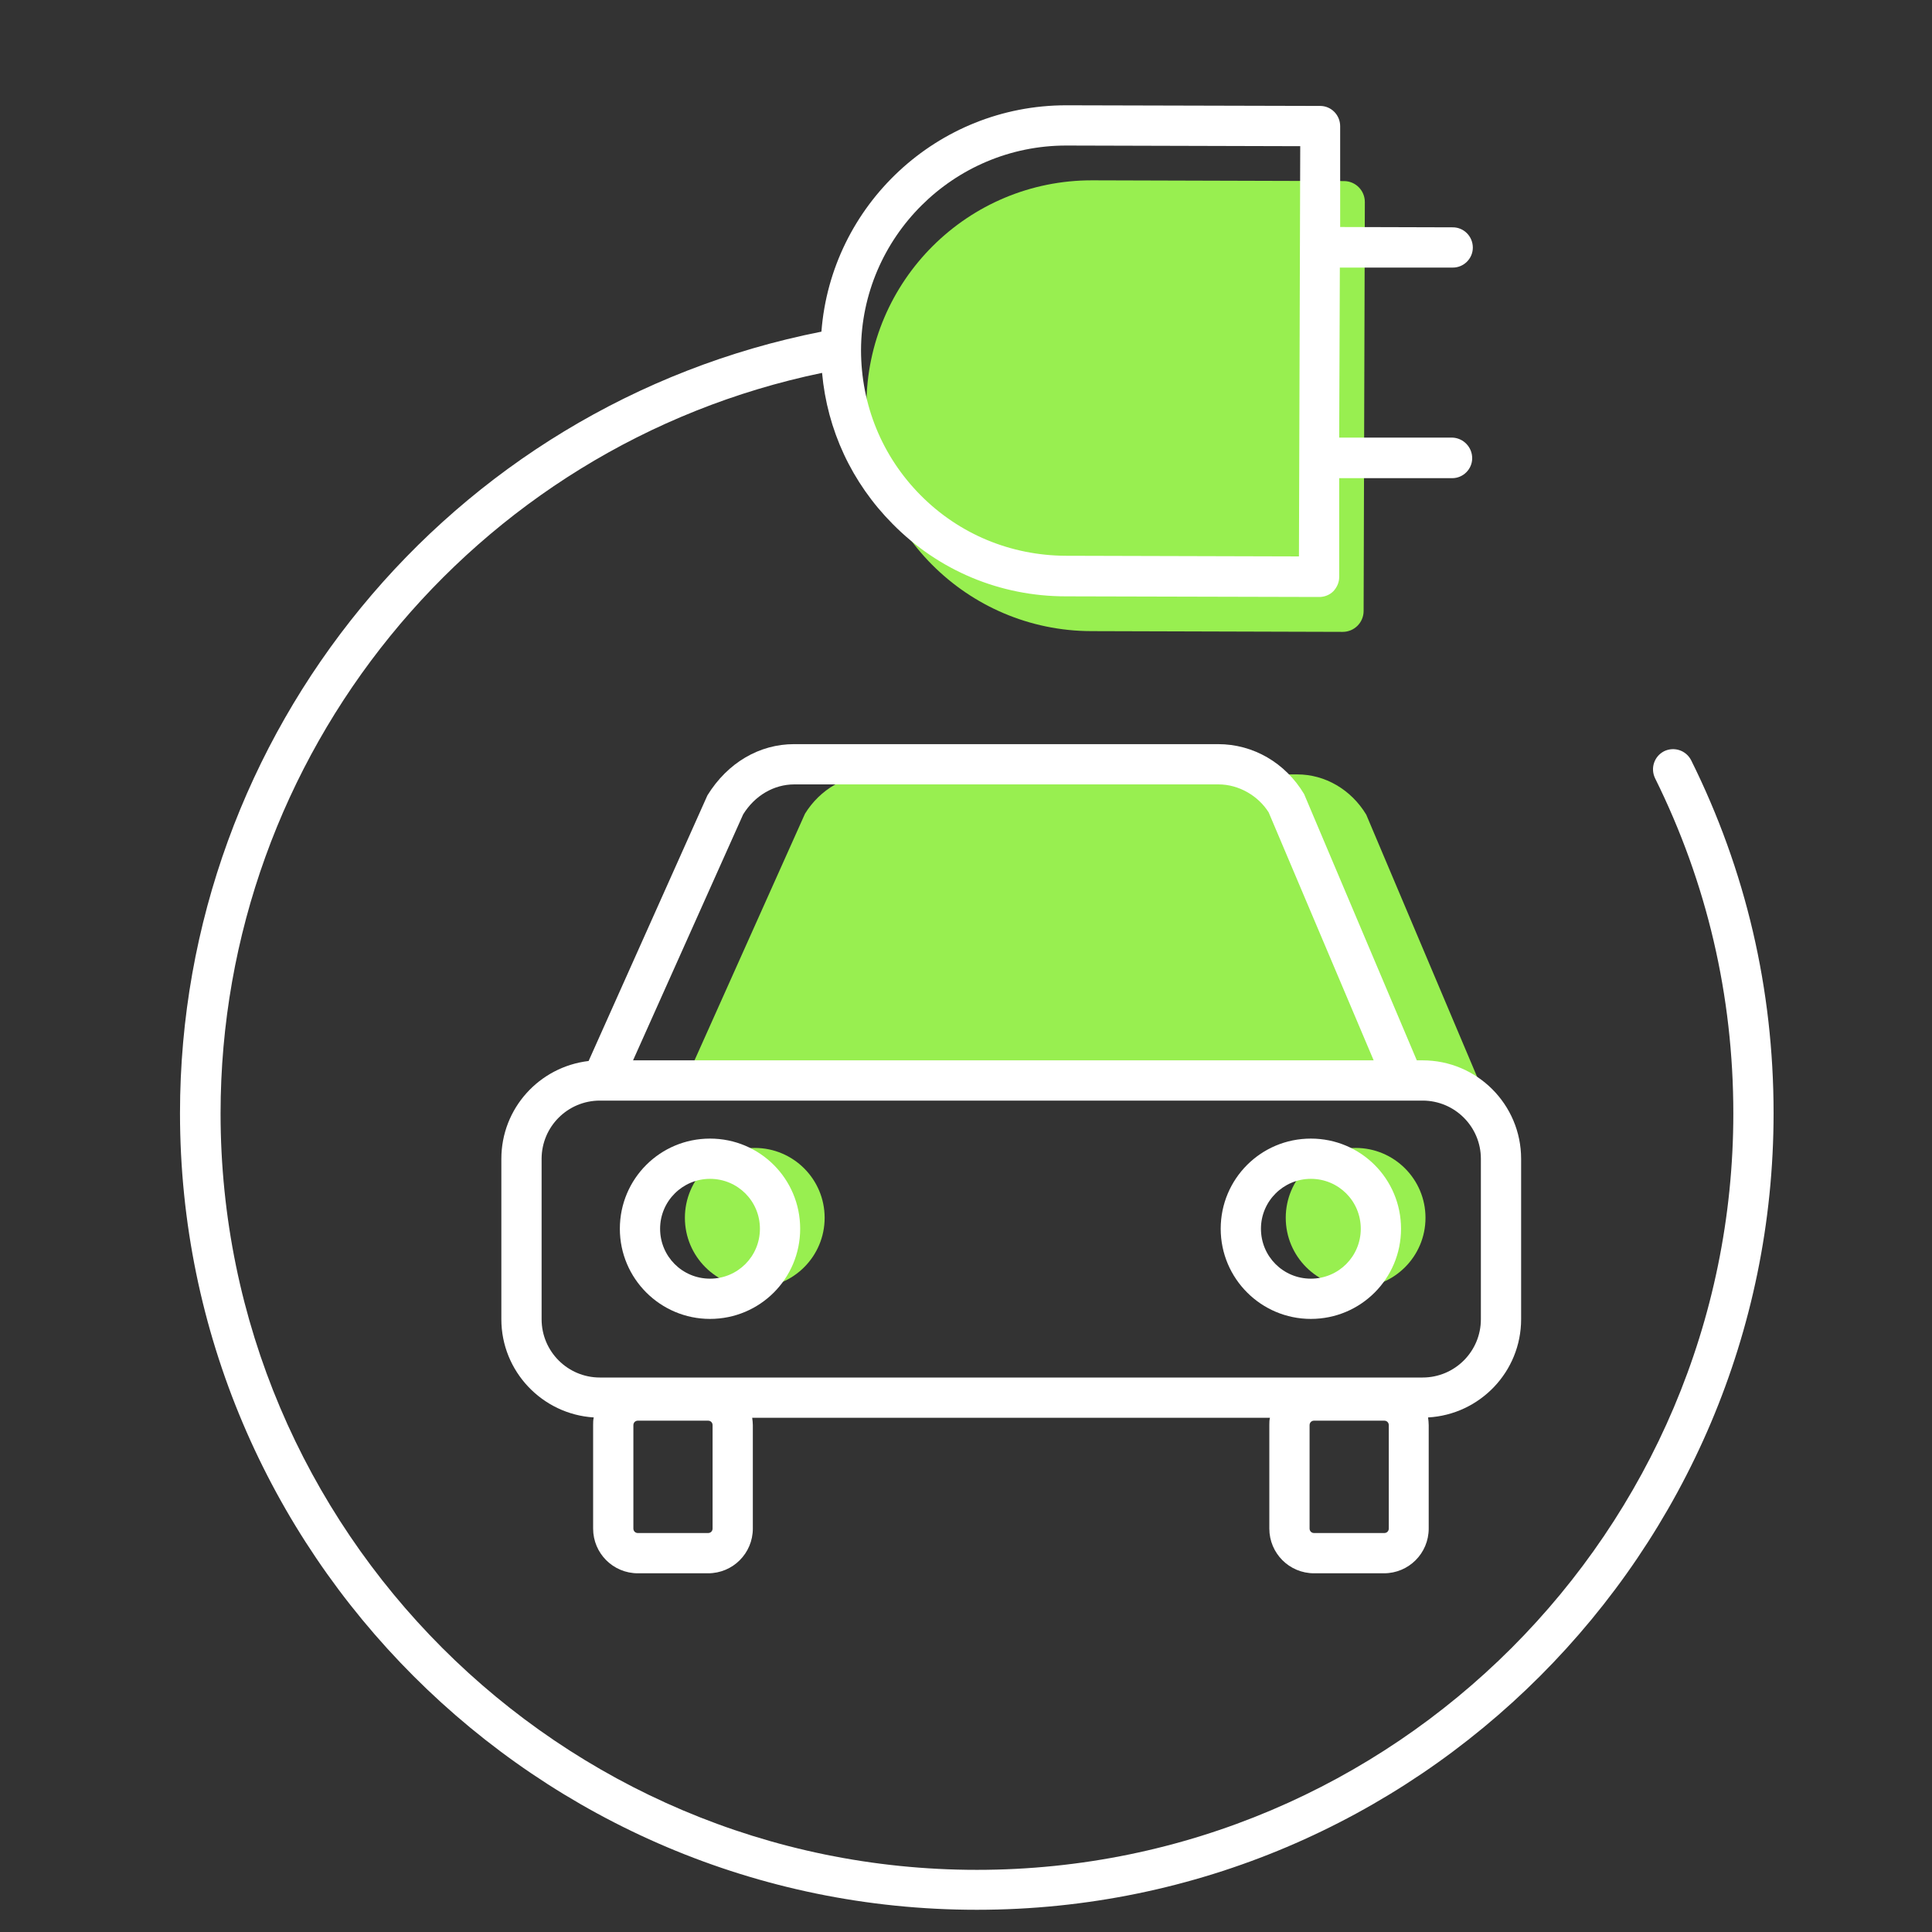
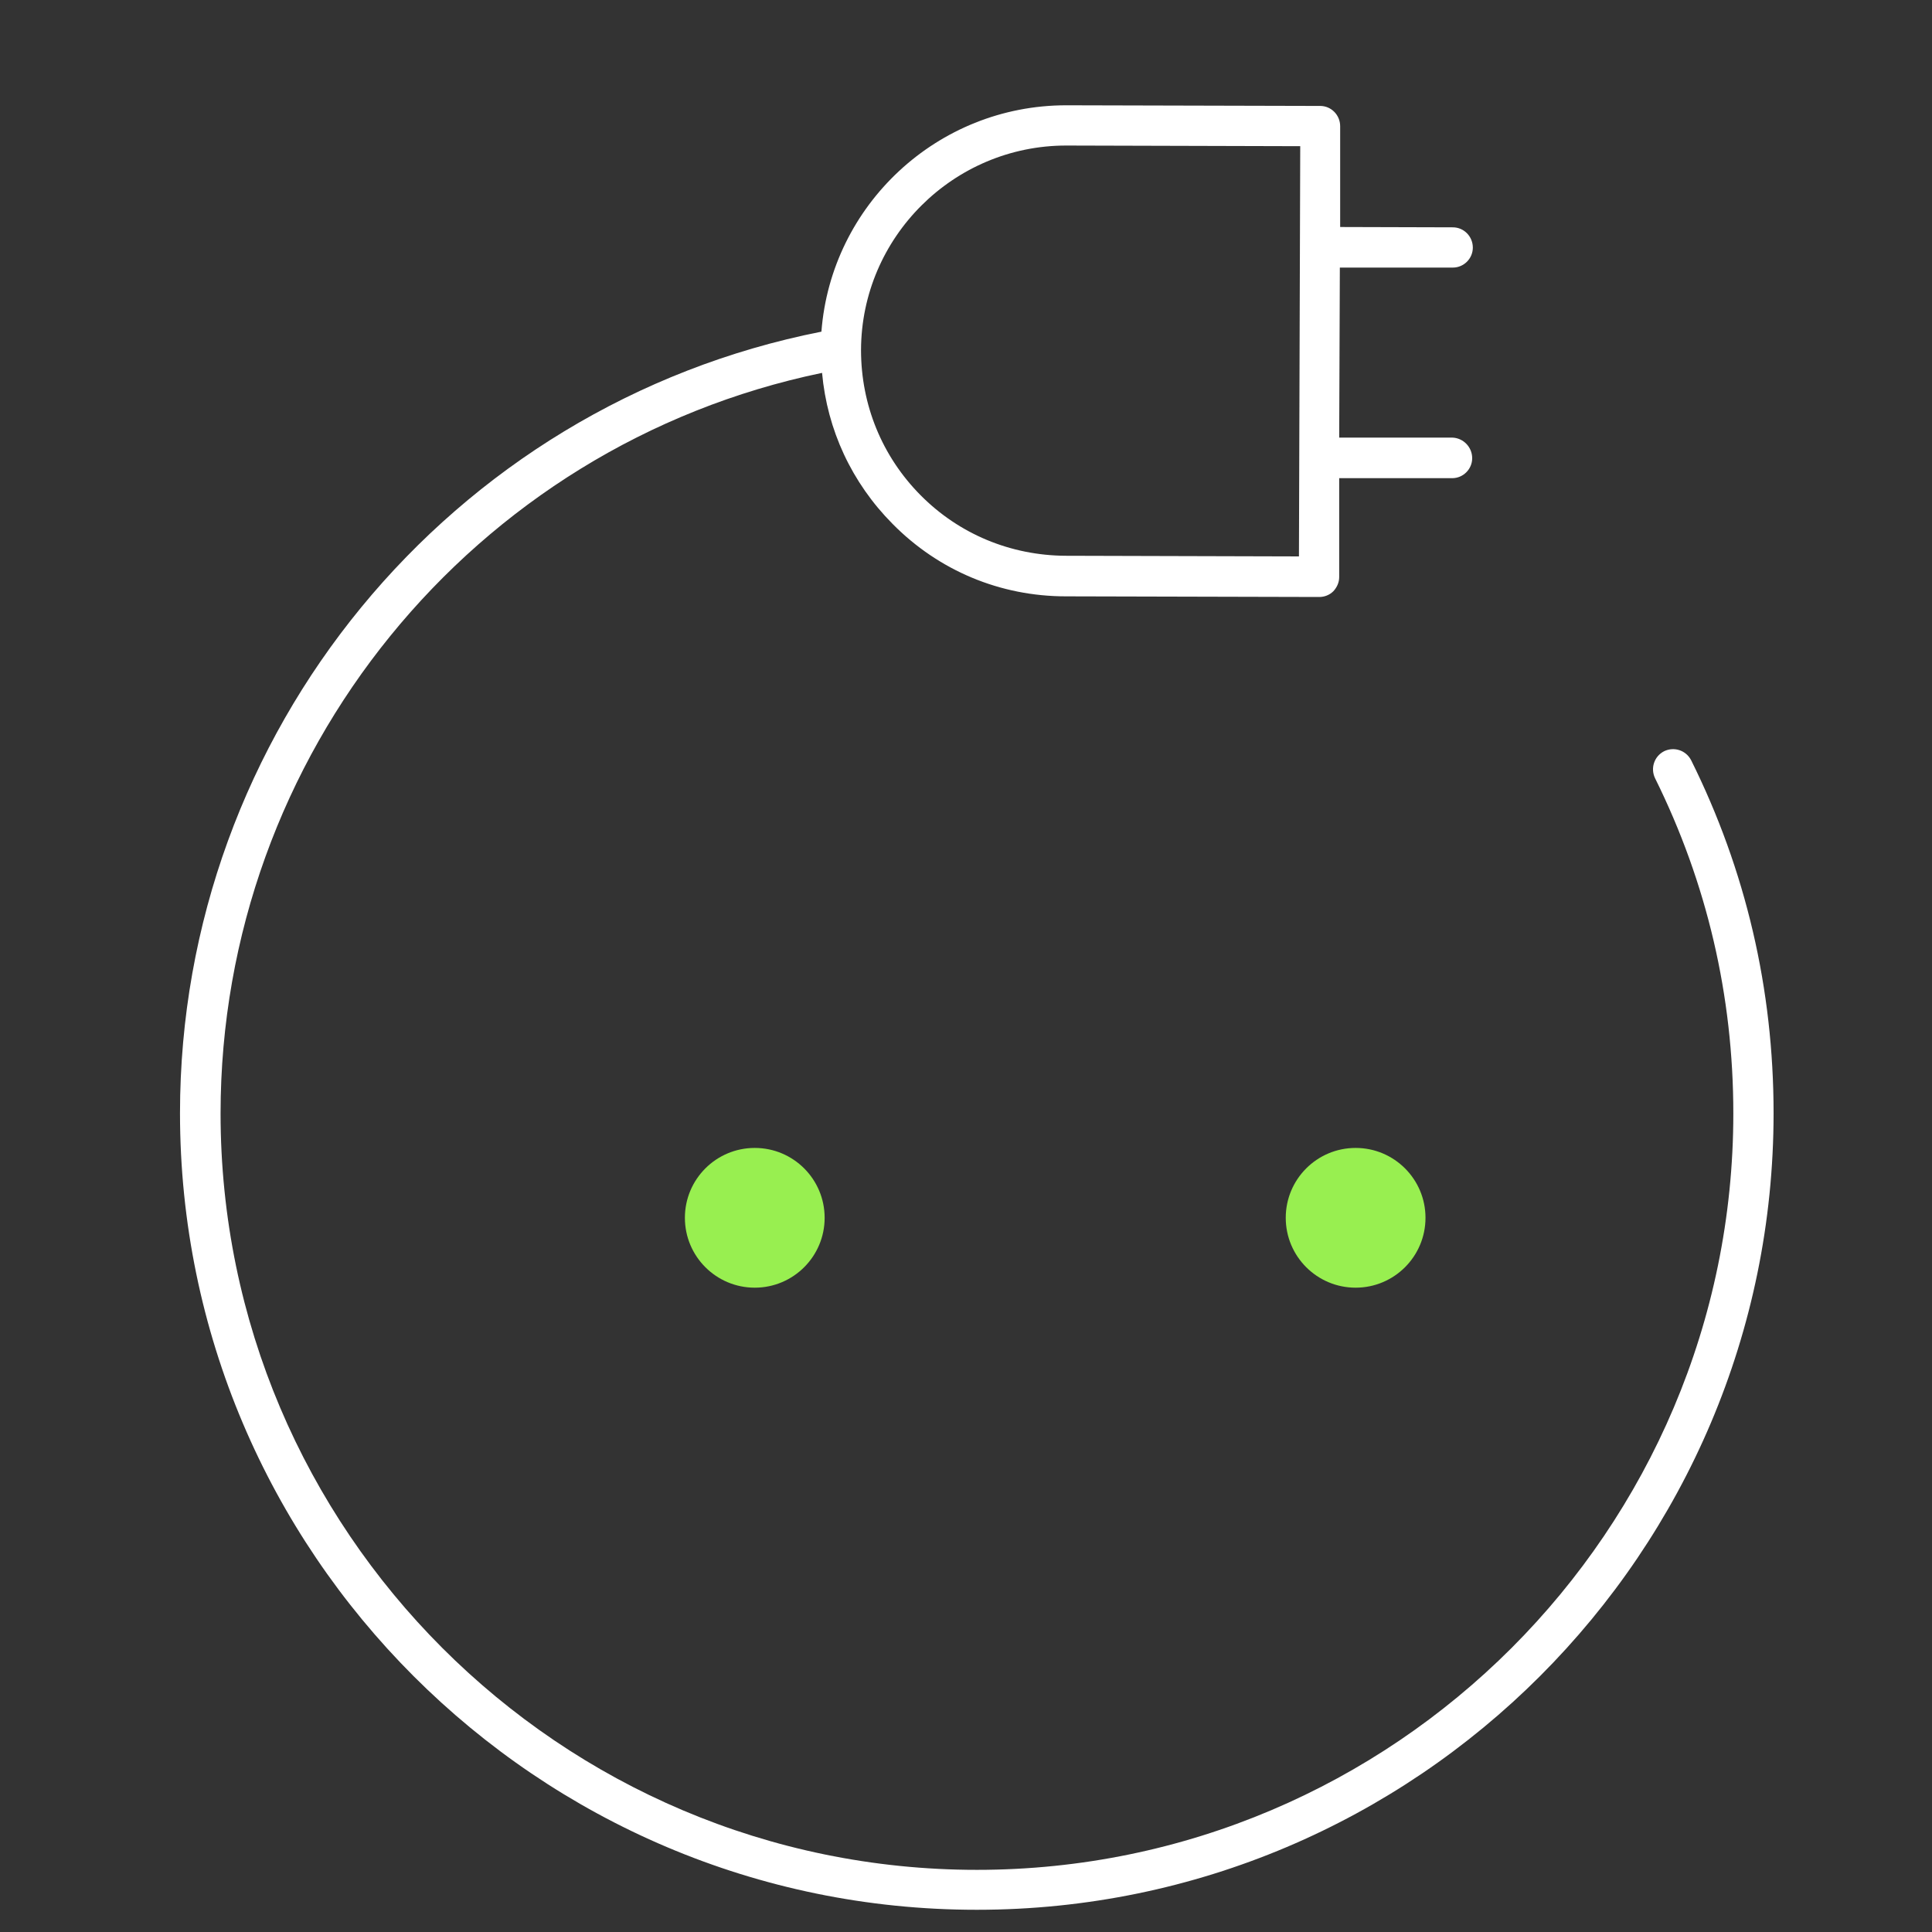
<svg xmlns="http://www.w3.org/2000/svg" id="Ebene_1" data-name="Ebene 1" viewBox="0 0 60 60">
  <rect x="0" y="0" width="60" height="60" fill="#333333" stroke="none" />
  <defs>
    <style>
      .cls-1 {
        fill: #98ef50;
      }

      .cls-2 {
        fill: #fff;
      }

      .cls-3 {
        fill: none;
      }
    </style>
  </defs>
  <circle class="cls-1" cx="23.44" cy="37.82" r="2.17" />
  <circle class="cls-1" cx="42.1" cy="37.82" r="2.17" />
  <g id="Stecker">
-     <path class="cls-1" d="M28.29,4.88h12.69c.36,0,.65.29.65.65v7.81c0,3.86-3.13,7-7,7h0c-3.86,0-7-3.13-7-7v-7.81c0-.36.29-.65.65-.65Z" transform="translate(47.35 -21.99) rotate(90.17)" />
-     <path class="cls-1" d="M21.3,33.53l3.7-8.26c.47-.76,1.27-1.22,2.12-1.22h13.17c.86,0,1.67.47,2.14,1.25l3.48,8.23" />
    <path class="cls-2" d="M30.33,59.31c-13.64,0-24.74-11.1-24.74-24.74,0-11.81,8.37-21.99,19.92-24.27.3-3.93,3.6-7.03,7.6-7.03h.02l7.87.02c.34,0,.62.28.62.63v3.13s3.5.01,3.5.01c.34,0,.62.28.62.63,0,.34-.28.62-.62.62h-3.51s-.02,5.28-.02,5.28h3.51c.34.01.62.29.62.64,0,.34-.28.62-.62.62h-3.51s0,3.07,0,3.07c0,.17-.07.32-.18.44-.12.12-.28.18-.44.18h0l-7.87-.02c-2.04,0-3.95-.8-5.38-2.25-1.27-1.28-2.03-2.92-2.19-4.69-10.85,2.25-18.68,11.87-18.68,23,0,12.95,10.54,23.49,23.49,23.49s23.49-10.54,23.49-23.49c0-3.66-.82-7.16-2.43-10.41-.15-.31-.03-.68.28-.84.31-.15.68-.03.84.28,1.7,3.42,2.56,7.11,2.56,10.96,0,13.64-11.1,24.74-24.74,24.74ZM33.11,4.52c-3.5,0-6.36,2.85-6.37,6.35,0,1.7.65,3.3,1.85,4.51,1.2,1.21,2.8,1.87,4.5,1.88l7.25.02.04-12.74-7.25-.02h-.02Z" />
  </g>
-   <path class="cls-2" d="M42.99,48.86h-2.18c-.77,0-1.39-.62-1.39-1.39v-3.21c0-.08,0-.16.02-.23h-16.08c.01.08.02.15.02.23v3.21c0,.77-.62,1.39-1.39,1.39h-2.18c-.77,0-1.39-.62-1.39-1.39v-3.21c0-.08,0-.16.02-.24-1.6-.1-2.87-1.43-2.87-3.05v-4.98c0-1.57,1.18-2.86,2.71-3.04l3.69-8.25c.63-1.02,1.62-1.59,2.69-1.59h13.17c1.09,0,2.09.58,2.67,1.55l3.5,8.27h.18c1.69,0,3.06,1.37,3.06,3.06v4.98c0,1.63-1.28,2.96-2.89,3.05.01.08.02.16.02.24v3.21c0,.77-.62,1.39-1.39,1.39ZM40.81,44.12c-.08,0-.14.06-.14.14v3.21c0,.08.06.14.14.14h2.18c.08,0,.14-.06.14-.14v-3.21c0-.08-.06-.14-.14-.14h-2.18ZM19.81,44.12c-.08,0-.14.06-.14.14v3.21c0,.08.06.14.14.14h2.18c.08,0,.14-.06.14-.14v-3.21c0-.08-.06-.14-.14-.14h-2.18ZM18.63,34.18c-1,0-1.81.81-1.81,1.81v4.98c0,1,.81,1.81,1.81,1.81h25.55c1,0,1.81-.81,1.81-1.81v-4.98c0-1-.81-1.81-1.81-1.81h-25.55ZM19.66,32.93h23l-3.26-7.7c-.32-.51-.92-.87-1.56-.87h-13.17c-.64,0-1.23.35-1.59.93l-3.42,7.64ZM40.71,40.96c-1.54,0-2.8-1.25-2.8-2.8s1.25-2.8,2.8-2.8,2.8,1.25,2.8,2.8-1.25,2.8-2.8,2.8ZM40.71,36.61c-.85,0-1.55.69-1.55,1.55s.69,1.55,1.55,1.55,1.55-.69,1.55-1.55-.69-1.55-1.55-1.55ZM22.05,40.96c-1.54,0-2.8-1.25-2.8-2.8s1.25-2.8,2.8-2.8,2.8,1.25,2.8,2.8-1.25,2.8-2.8,2.8ZM22.05,36.61c-.85,0-1.55.69-1.55,1.55s.69,1.55,1.55,1.55,1.55-.69,1.55-1.55-.69-1.55-1.55-1.55Z" />
  <rect class="cls-3" x="-.08" y=".13" width="60" height="60" />
</svg>